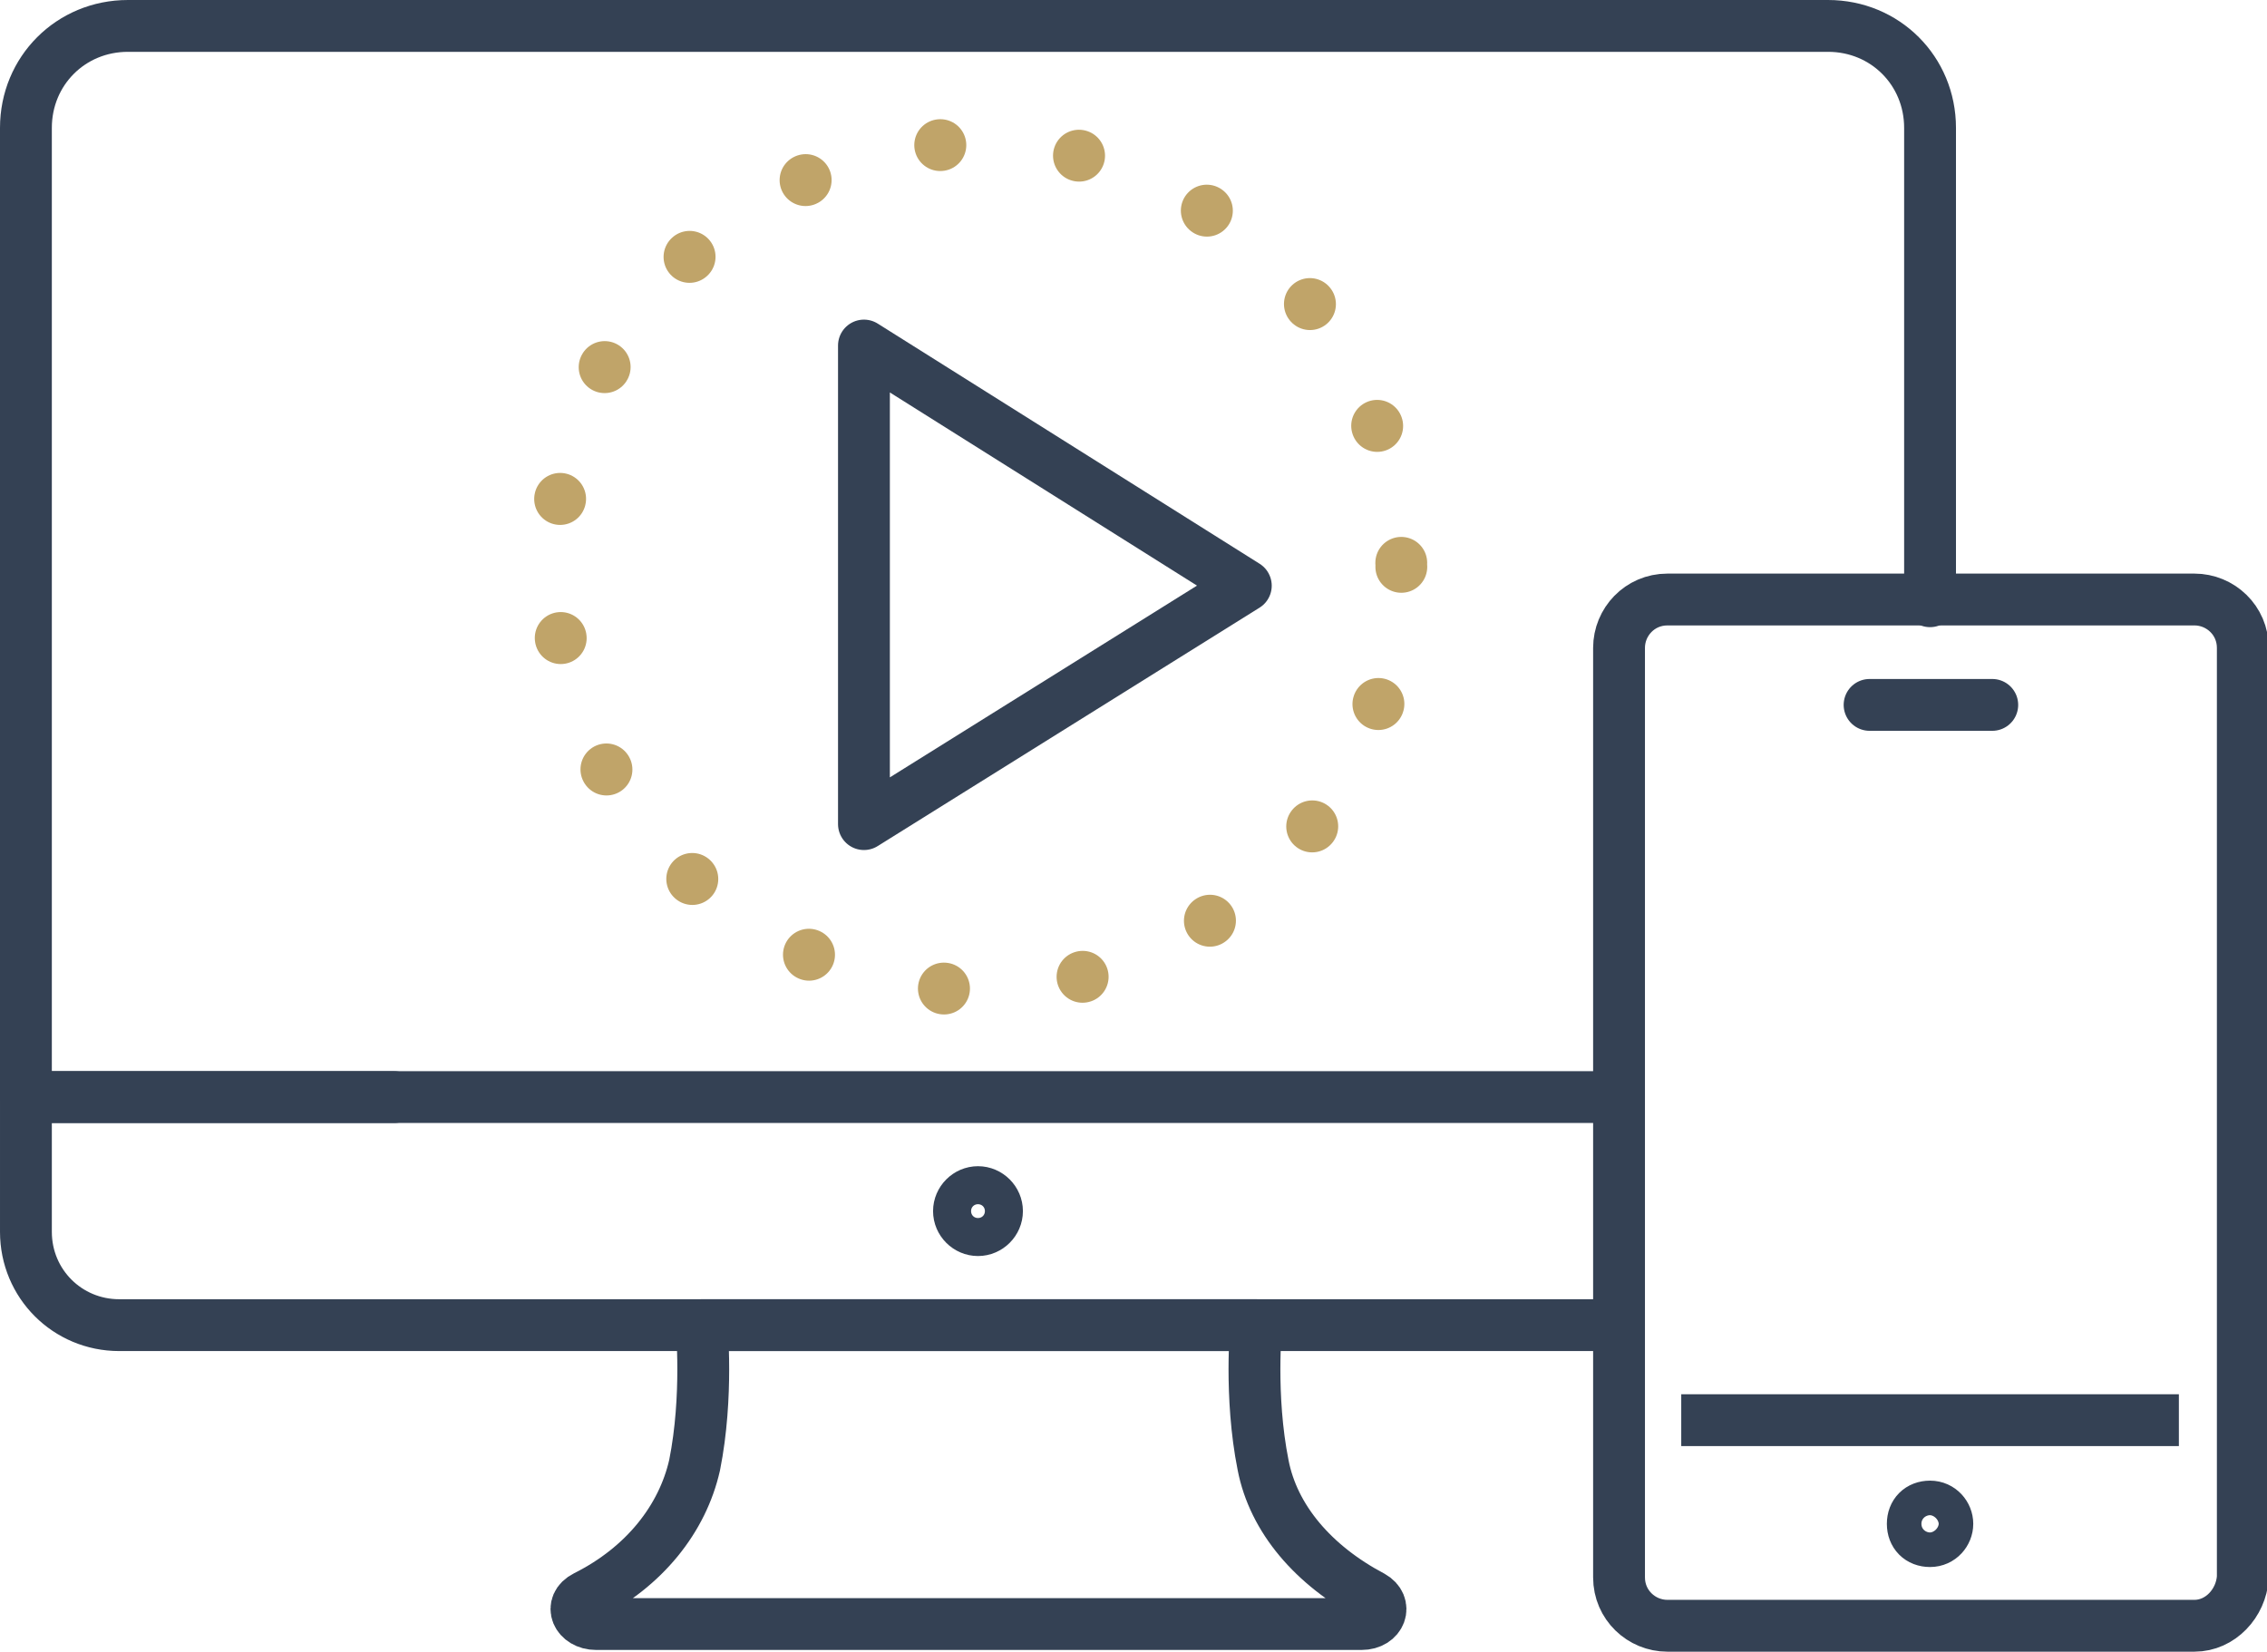
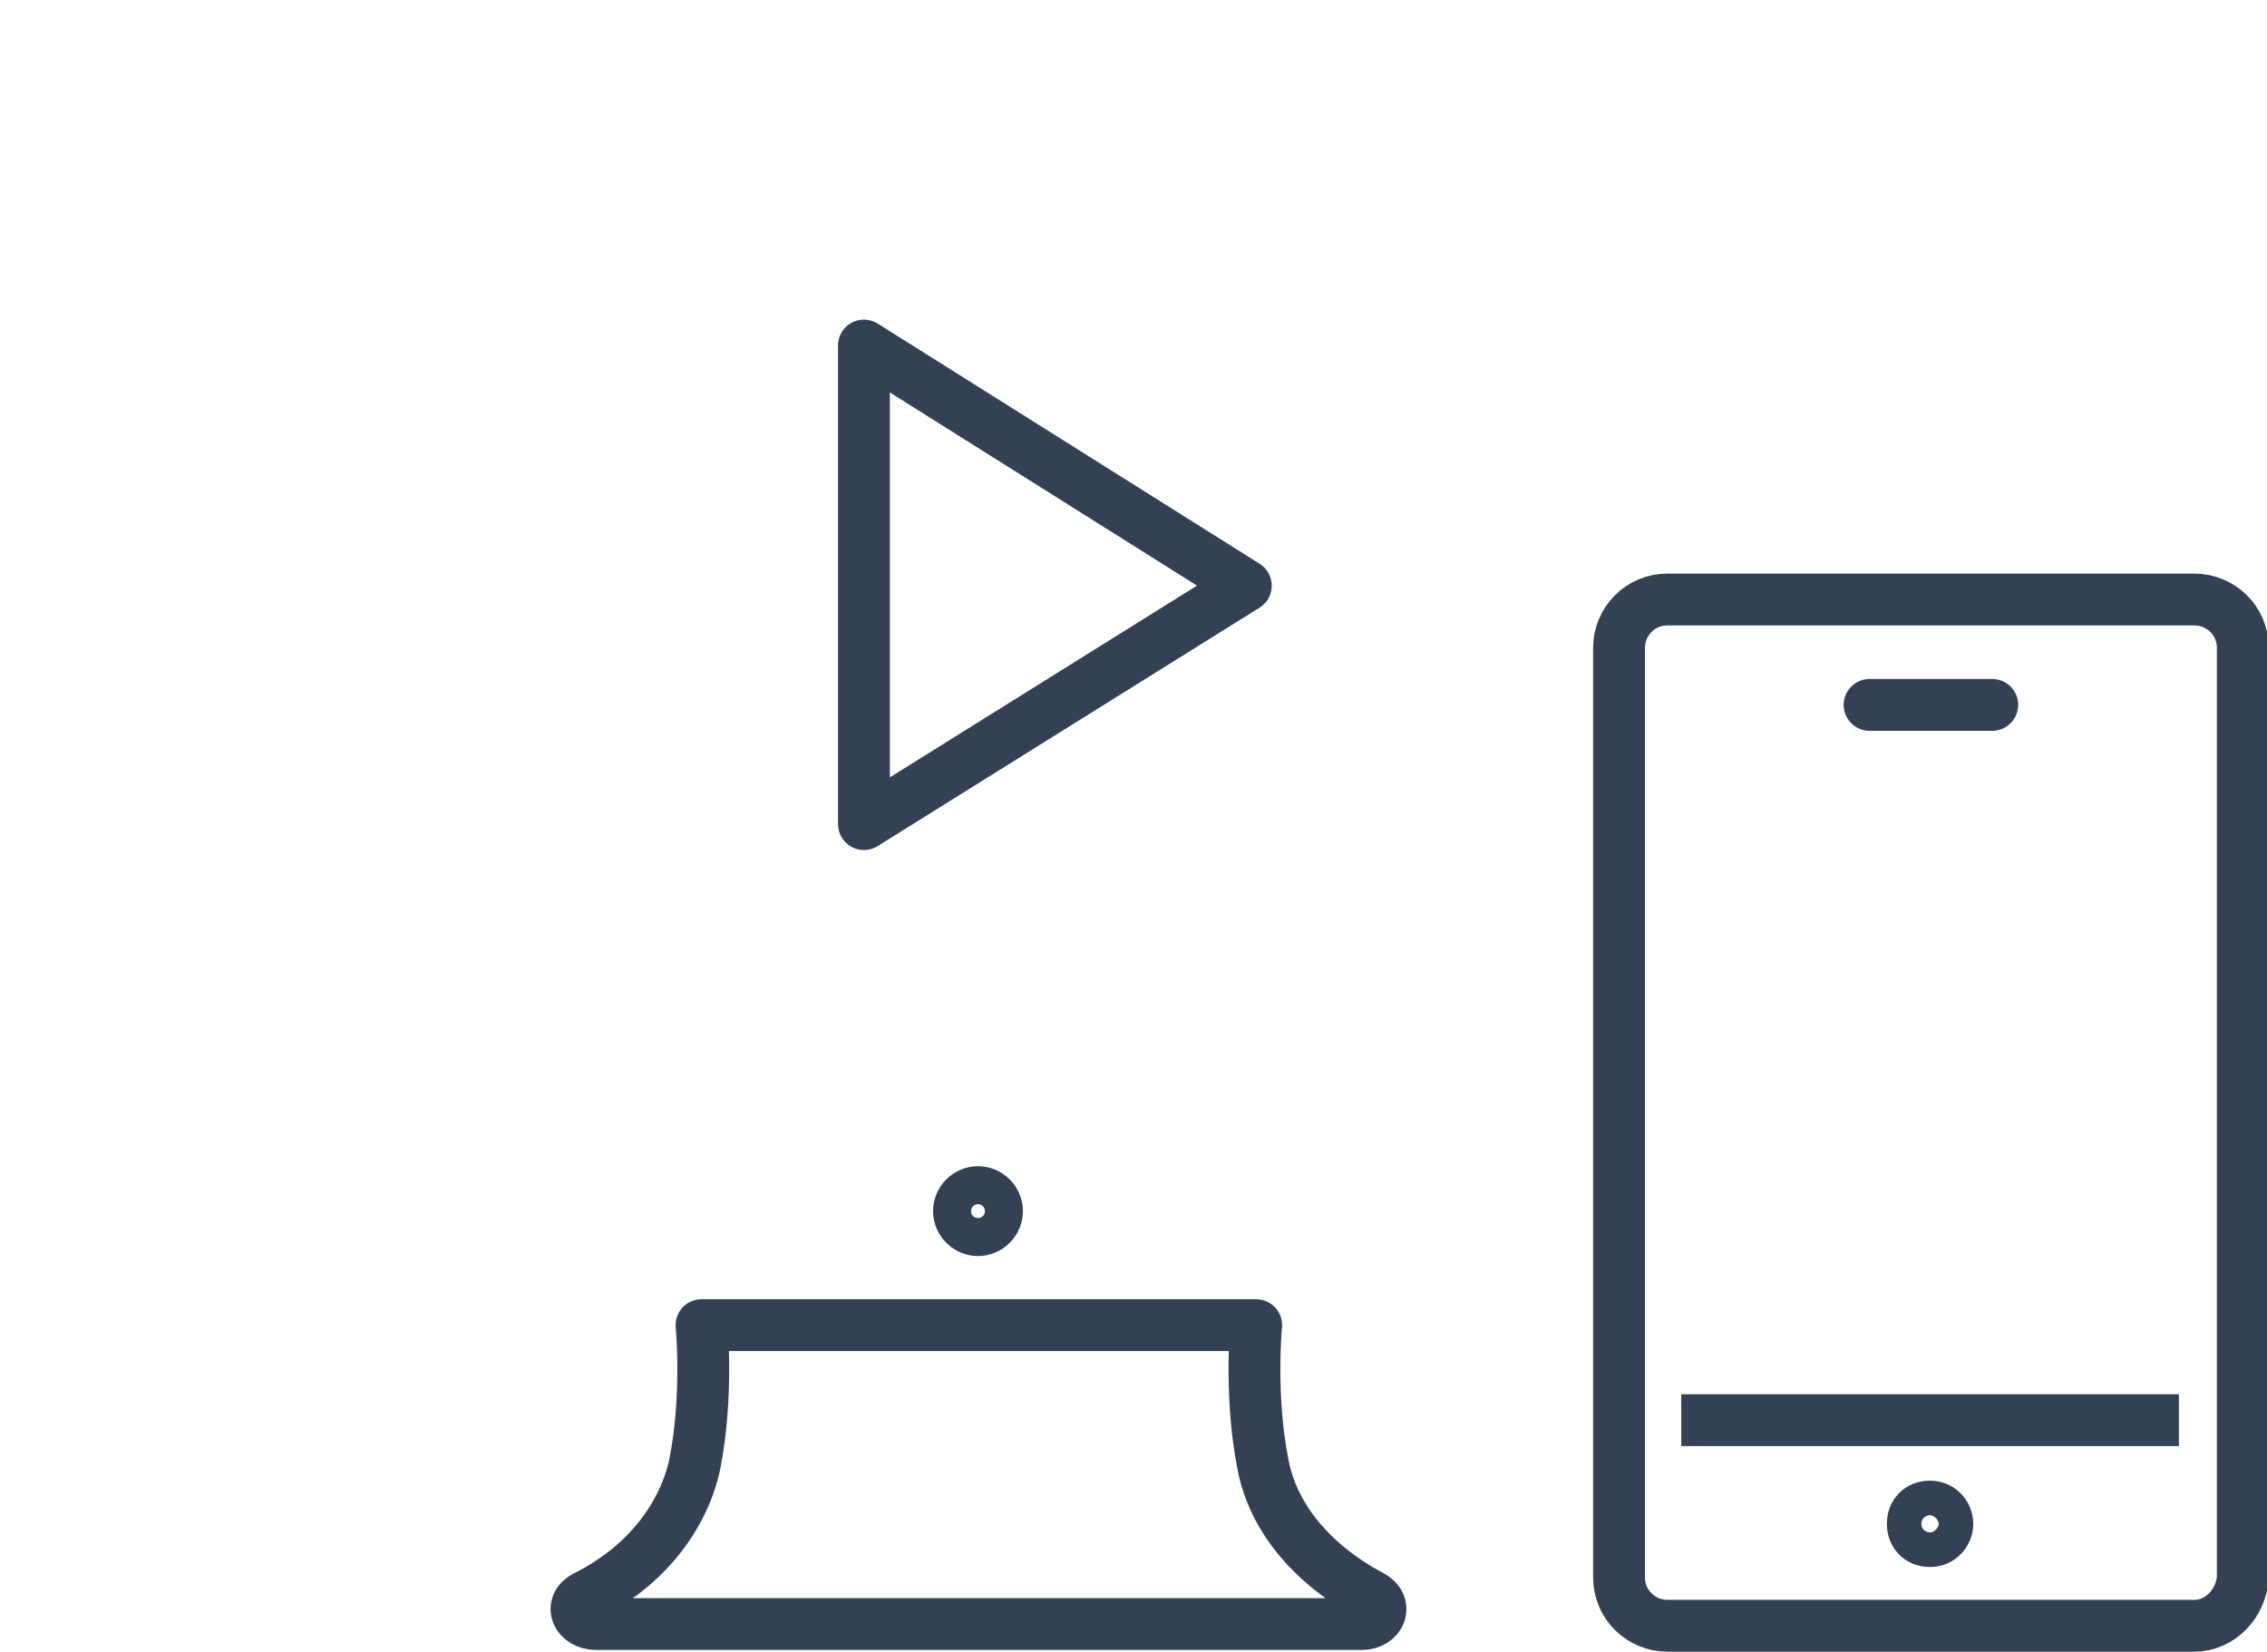
<svg xmlns="http://www.w3.org/2000/svg" id="Ebene_2_00000180326608258857735910000015396598739634241213_" x="0px" y="0px" viewBox="0 0 131.2 95.6" style="enable-background:new 0 0 131.2 95.6;" xml:space="preserve">
  <style type="text/css">
	.st0{fill:none;stroke:#344154;stroke-width:3;stroke-linecap:round;stroke-linejoin:round;}
	.st1{fill:none;stroke:#344154;stroke-width:3;stroke-miterlimit:10;}
	
		.st2{fill:none;stroke:#C0A469;stroke-width:3;stroke-linecap:round;stroke-linejoin:round;stroke-dasharray:0,0,1.000000e-02,8.08;}
	.st3{fill:none;stroke:#344154;stroke-width:3;stroke-linejoin:round;}
</style>
  <g id="Ebene_1-2">
    <g>
      <g>
        <g>
          <path class="st0" d="M56.6,76.7h16.1c0,0-0.4,4.1,0.4,8.1c0.6,3.1,2.9,5.8,6.3,7.6l0,0c0.9,0.5,0.5,1.6-0.6,1.6H34.5      c-1.1,0-1.6-1.1-0.6-1.6l0,0c3.4-1.7,5.6-4.5,6.3-7.6c0.8-4,0.4-8.1,0.4-8.1H56.6L56.6,76.7z" />
          <path class="st0" d="M57.7,70.1c0,0.6-0.5,1.1-1.1,1.1s-1.1-0.5-1.1-1.1S56,69,56.6,69S57.7,69.5,57.7,70.1z" />
-           <path class="st0" d="M93.7,76.7H6.9c-3,0-5.4-2.4-5.4-5.4v-7.8h21.3" />
-           <path class="st0" d="M93.7,63.5H1.5V7.4c0-3.3,2.6-5.9,5.9-5.9h98.4c3.3,0,5.9,2.6,5.9,5.9v27.4" />
        </g>
        <line class="st1" x1="126.1" y1="82.2" x2="97.3" y2="82.2" />
        <path class="st1" d="M127,94.1H96.5c-1.5,0-2.8-1.2-2.8-2.8V37.5c0-1.5,1.2-2.8,2.8-2.8H127c1.5,0,2.8,1.2,2.8,2.8v53.8     C129.7,92.8,128.5,94.1,127,94.1L127,94.1z" />
        <path class="st1" d="M112.7,88.2c0-0.5-0.4-1-1-1s-1,0.4-1,1s0.4,1,1,1S112.7,88.7,112.7,88.2z" />
        <polyline class="st0" points="108.2,40.8 111.7,40.8 115.3,40.8    " />
      </g>
-       <circle class="st2" cx="56.6" cy="32.8" r="24.5" />
      <polygon class="st3" points="72.1,33.9 50,20 50,47.7   " />
    </g>
  </g>
</svg>